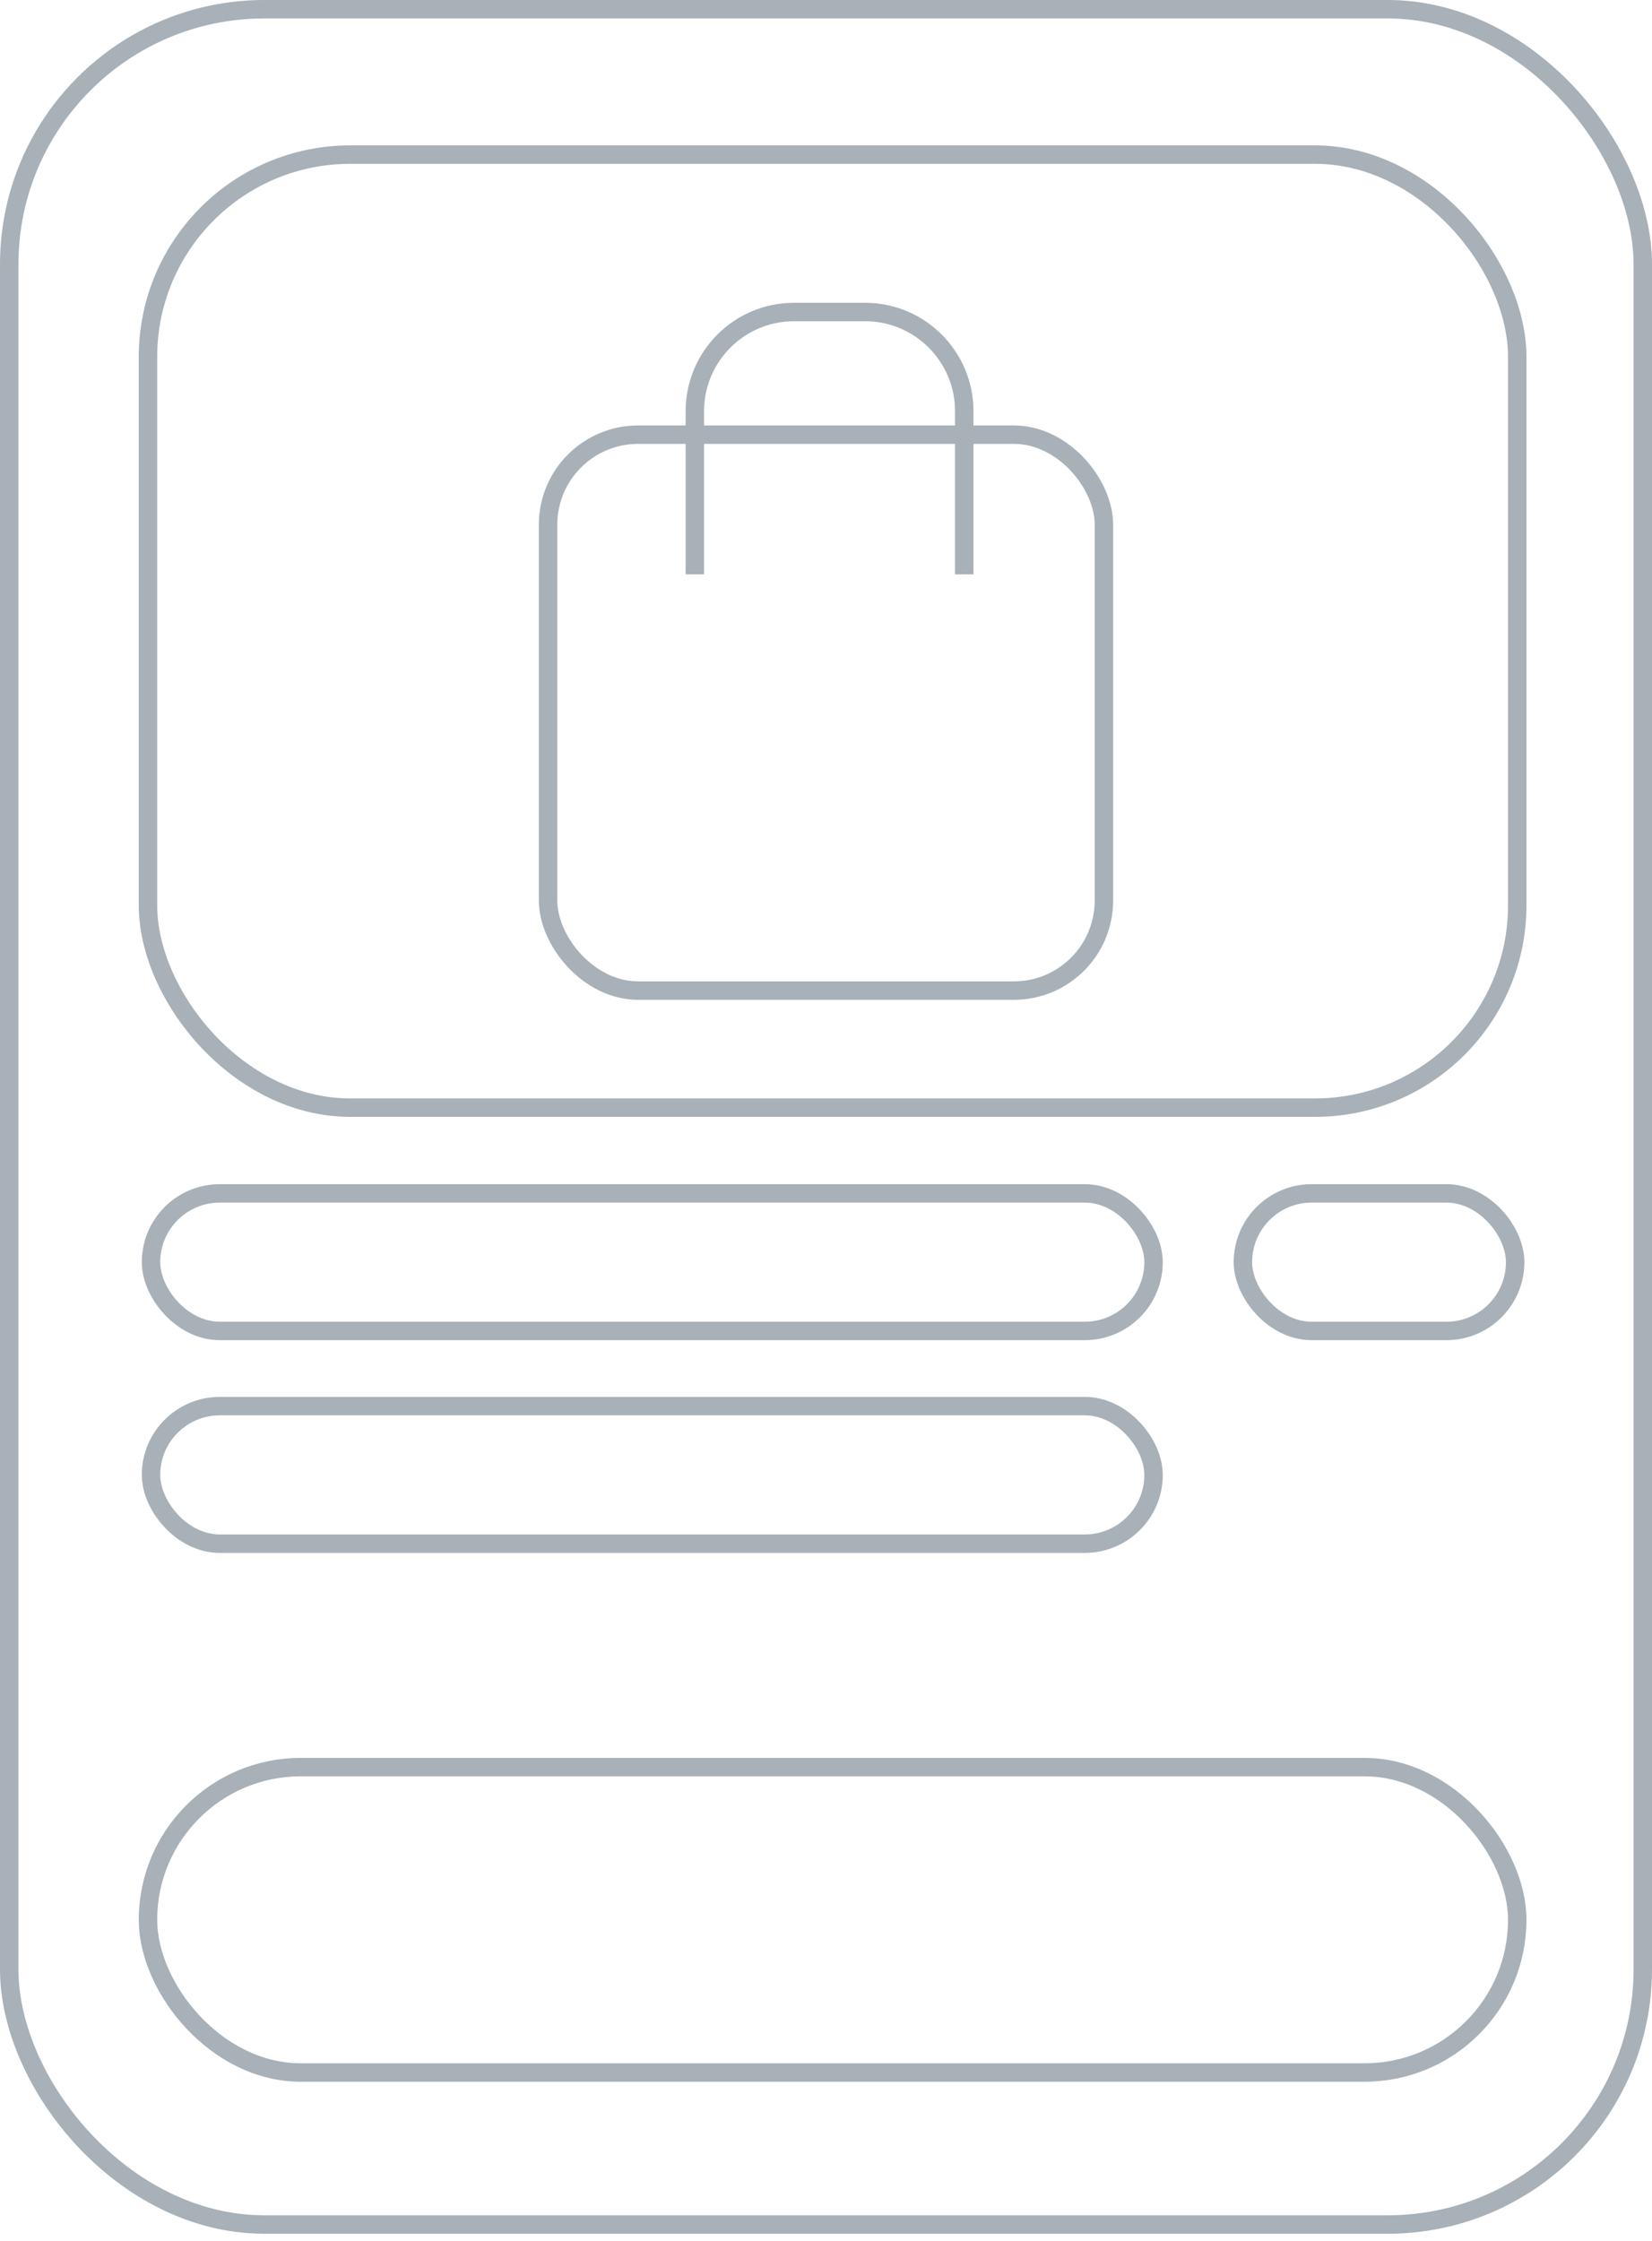
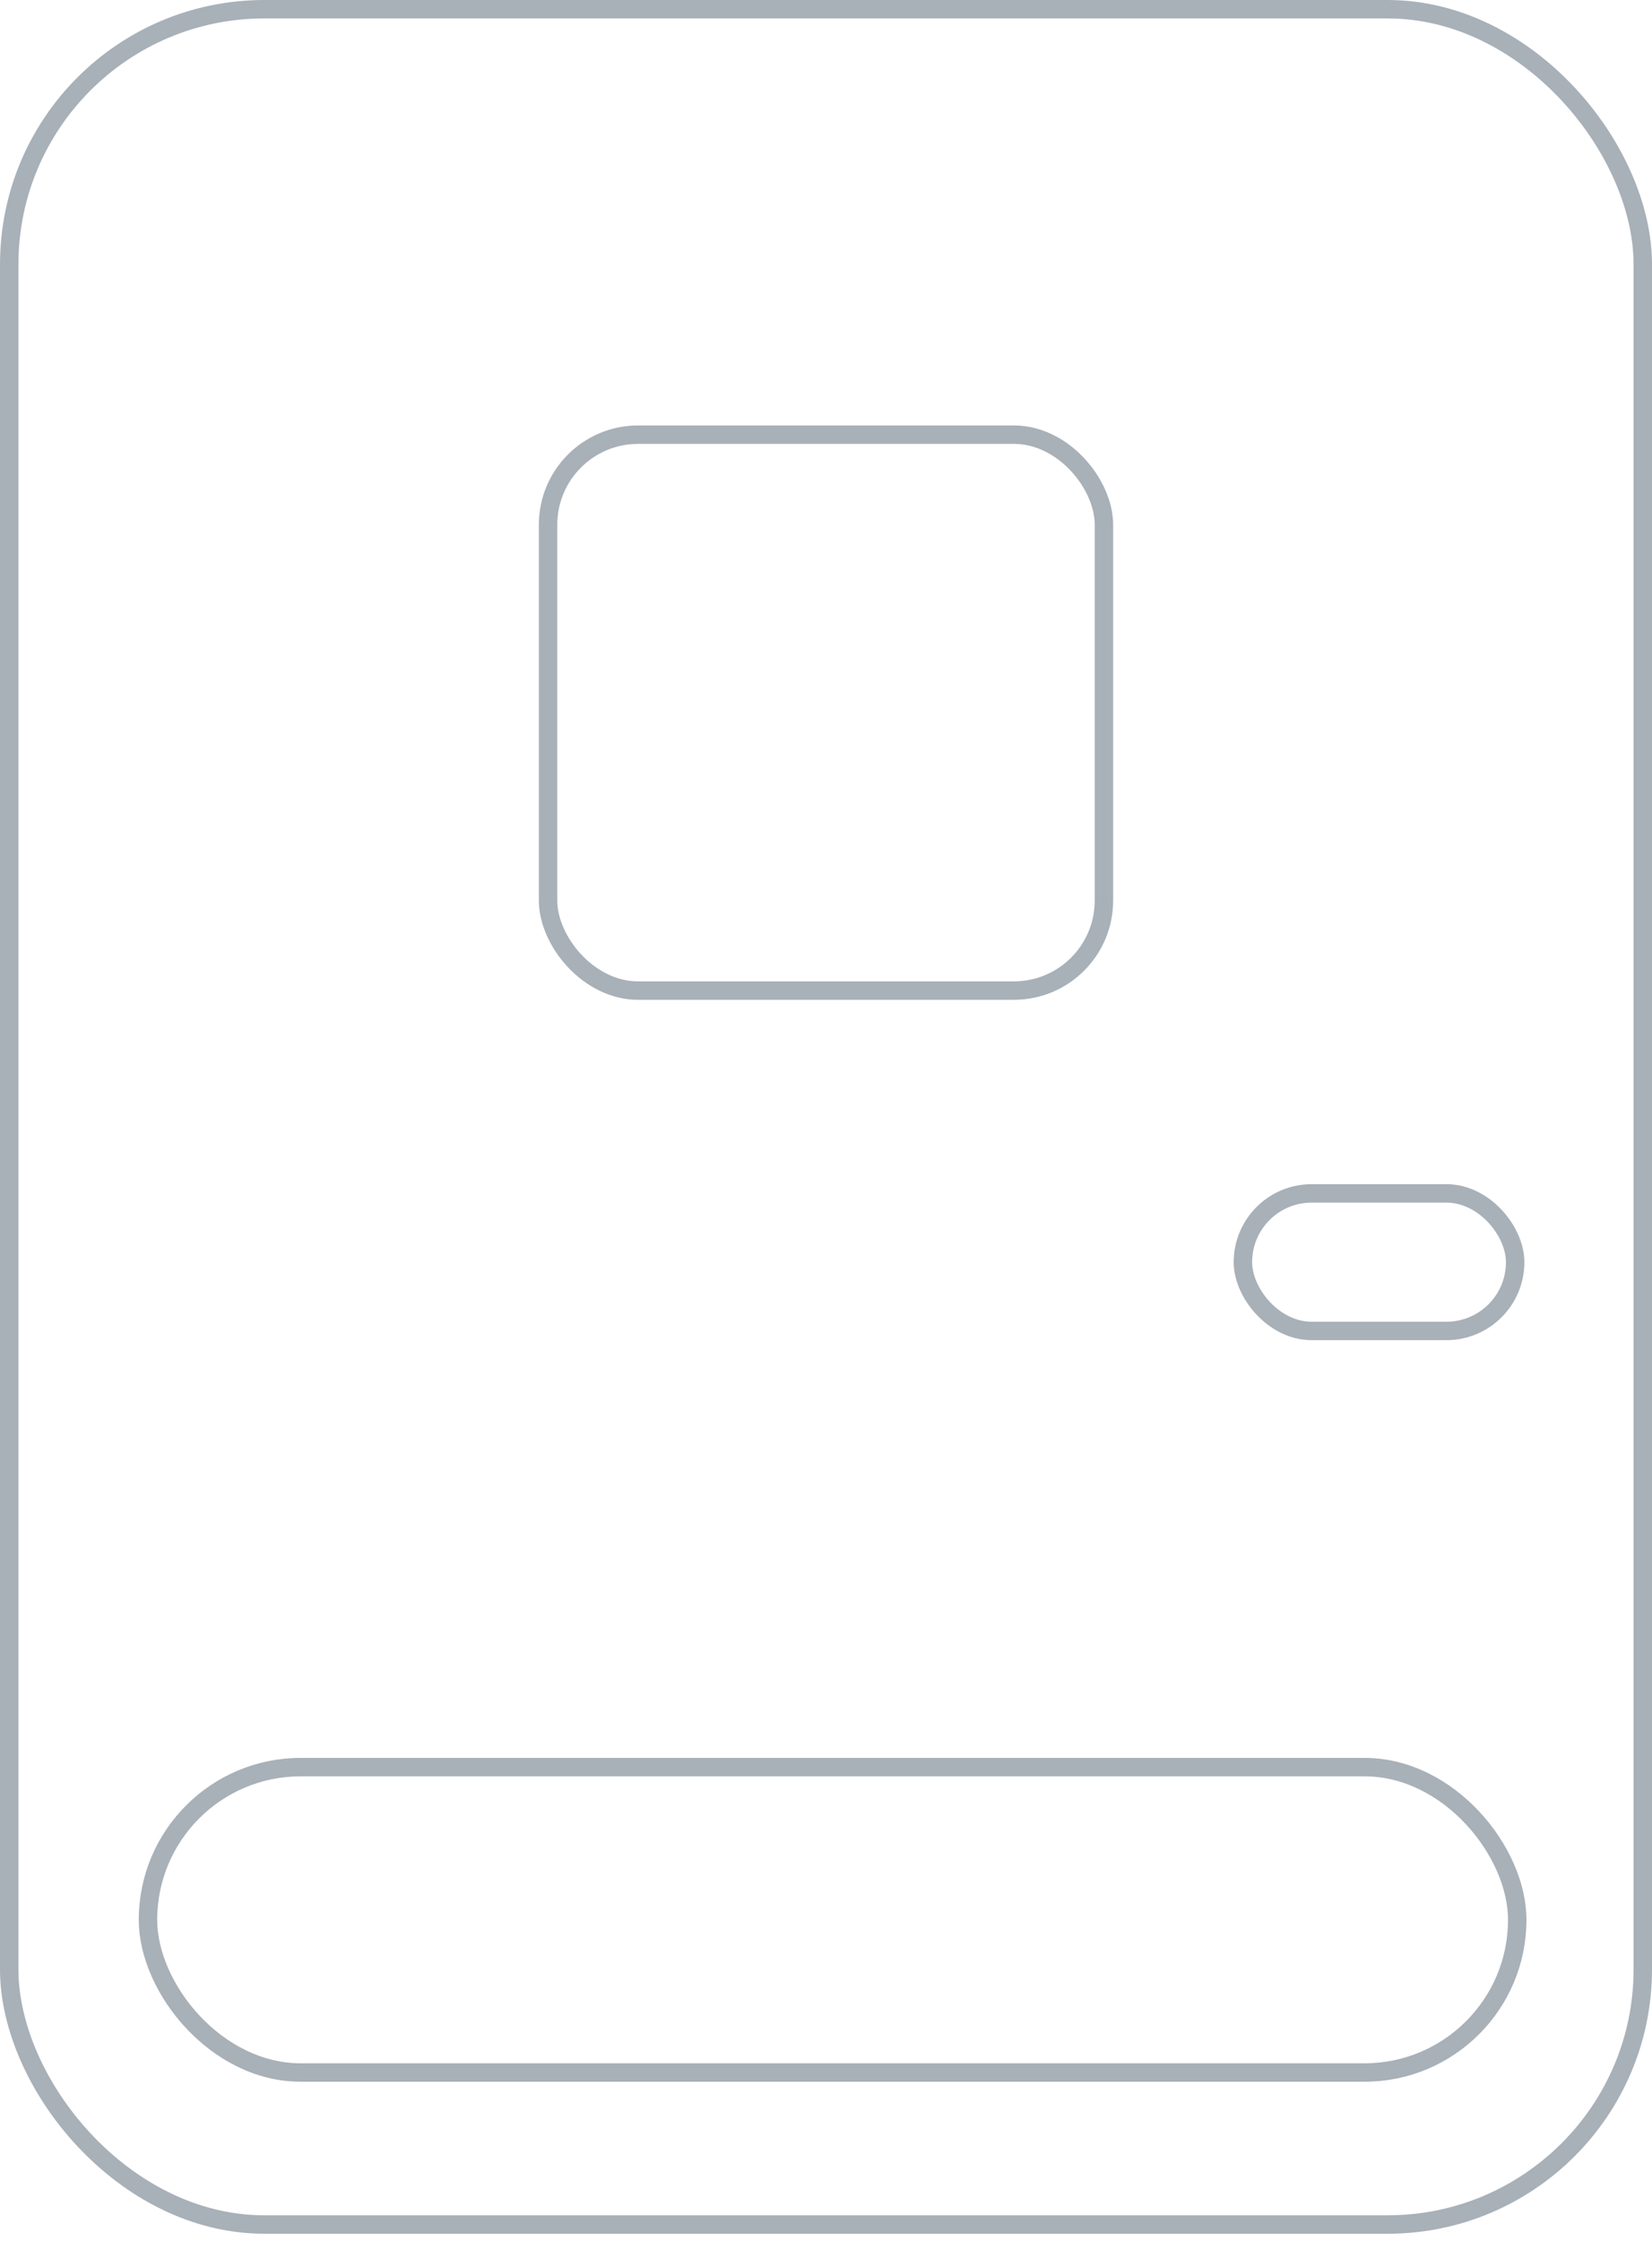
<svg xmlns="http://www.w3.org/2000/svg" width="233" height="316" viewBox="0 0 233 316" fill="none">
  <g opacity="0.5">
    <rect x="1.3" y="1.3" width="230.4" height="312.416" rx="35.98" stroke="#526271" stroke-width="2.6" />
-     <rect x="20.872" y="21.804" width="193.12" height="134.404" rx="28.524" stroke="#526271" stroke-width="2.6" />
-     <rect x="21.3" y="168.3" width="141.4" height="19.4" rx="9.7" stroke="#526271" stroke-width="2.6" />
    <rect x="175.3" y="168.3" width="38.4" height="19.4" rx="9.7" stroke="#526271" stroke-width="2.6" />
-     <rect x="21.3" y="198.3" width="141.4" height="19.4" rx="9.7" stroke="#526271" stroke-width="2.6" />
    <rect x="20.872" y="249.212" width="193.12" height="43.068" rx="21.534" stroke="#526271" stroke-width="2.6" />
    <rect x="77.3" y="61.3" width="78.4" height="78.4" rx="12.7" stroke="#526271" stroke-width="2.6" />
-     <path d="M136 81V58C136 50.268 129.732 44 122 44H112C104.268 44 98 50.268 98 58V81" stroke="#526271" stroke-width="2.6" />
  </g>
</svg>